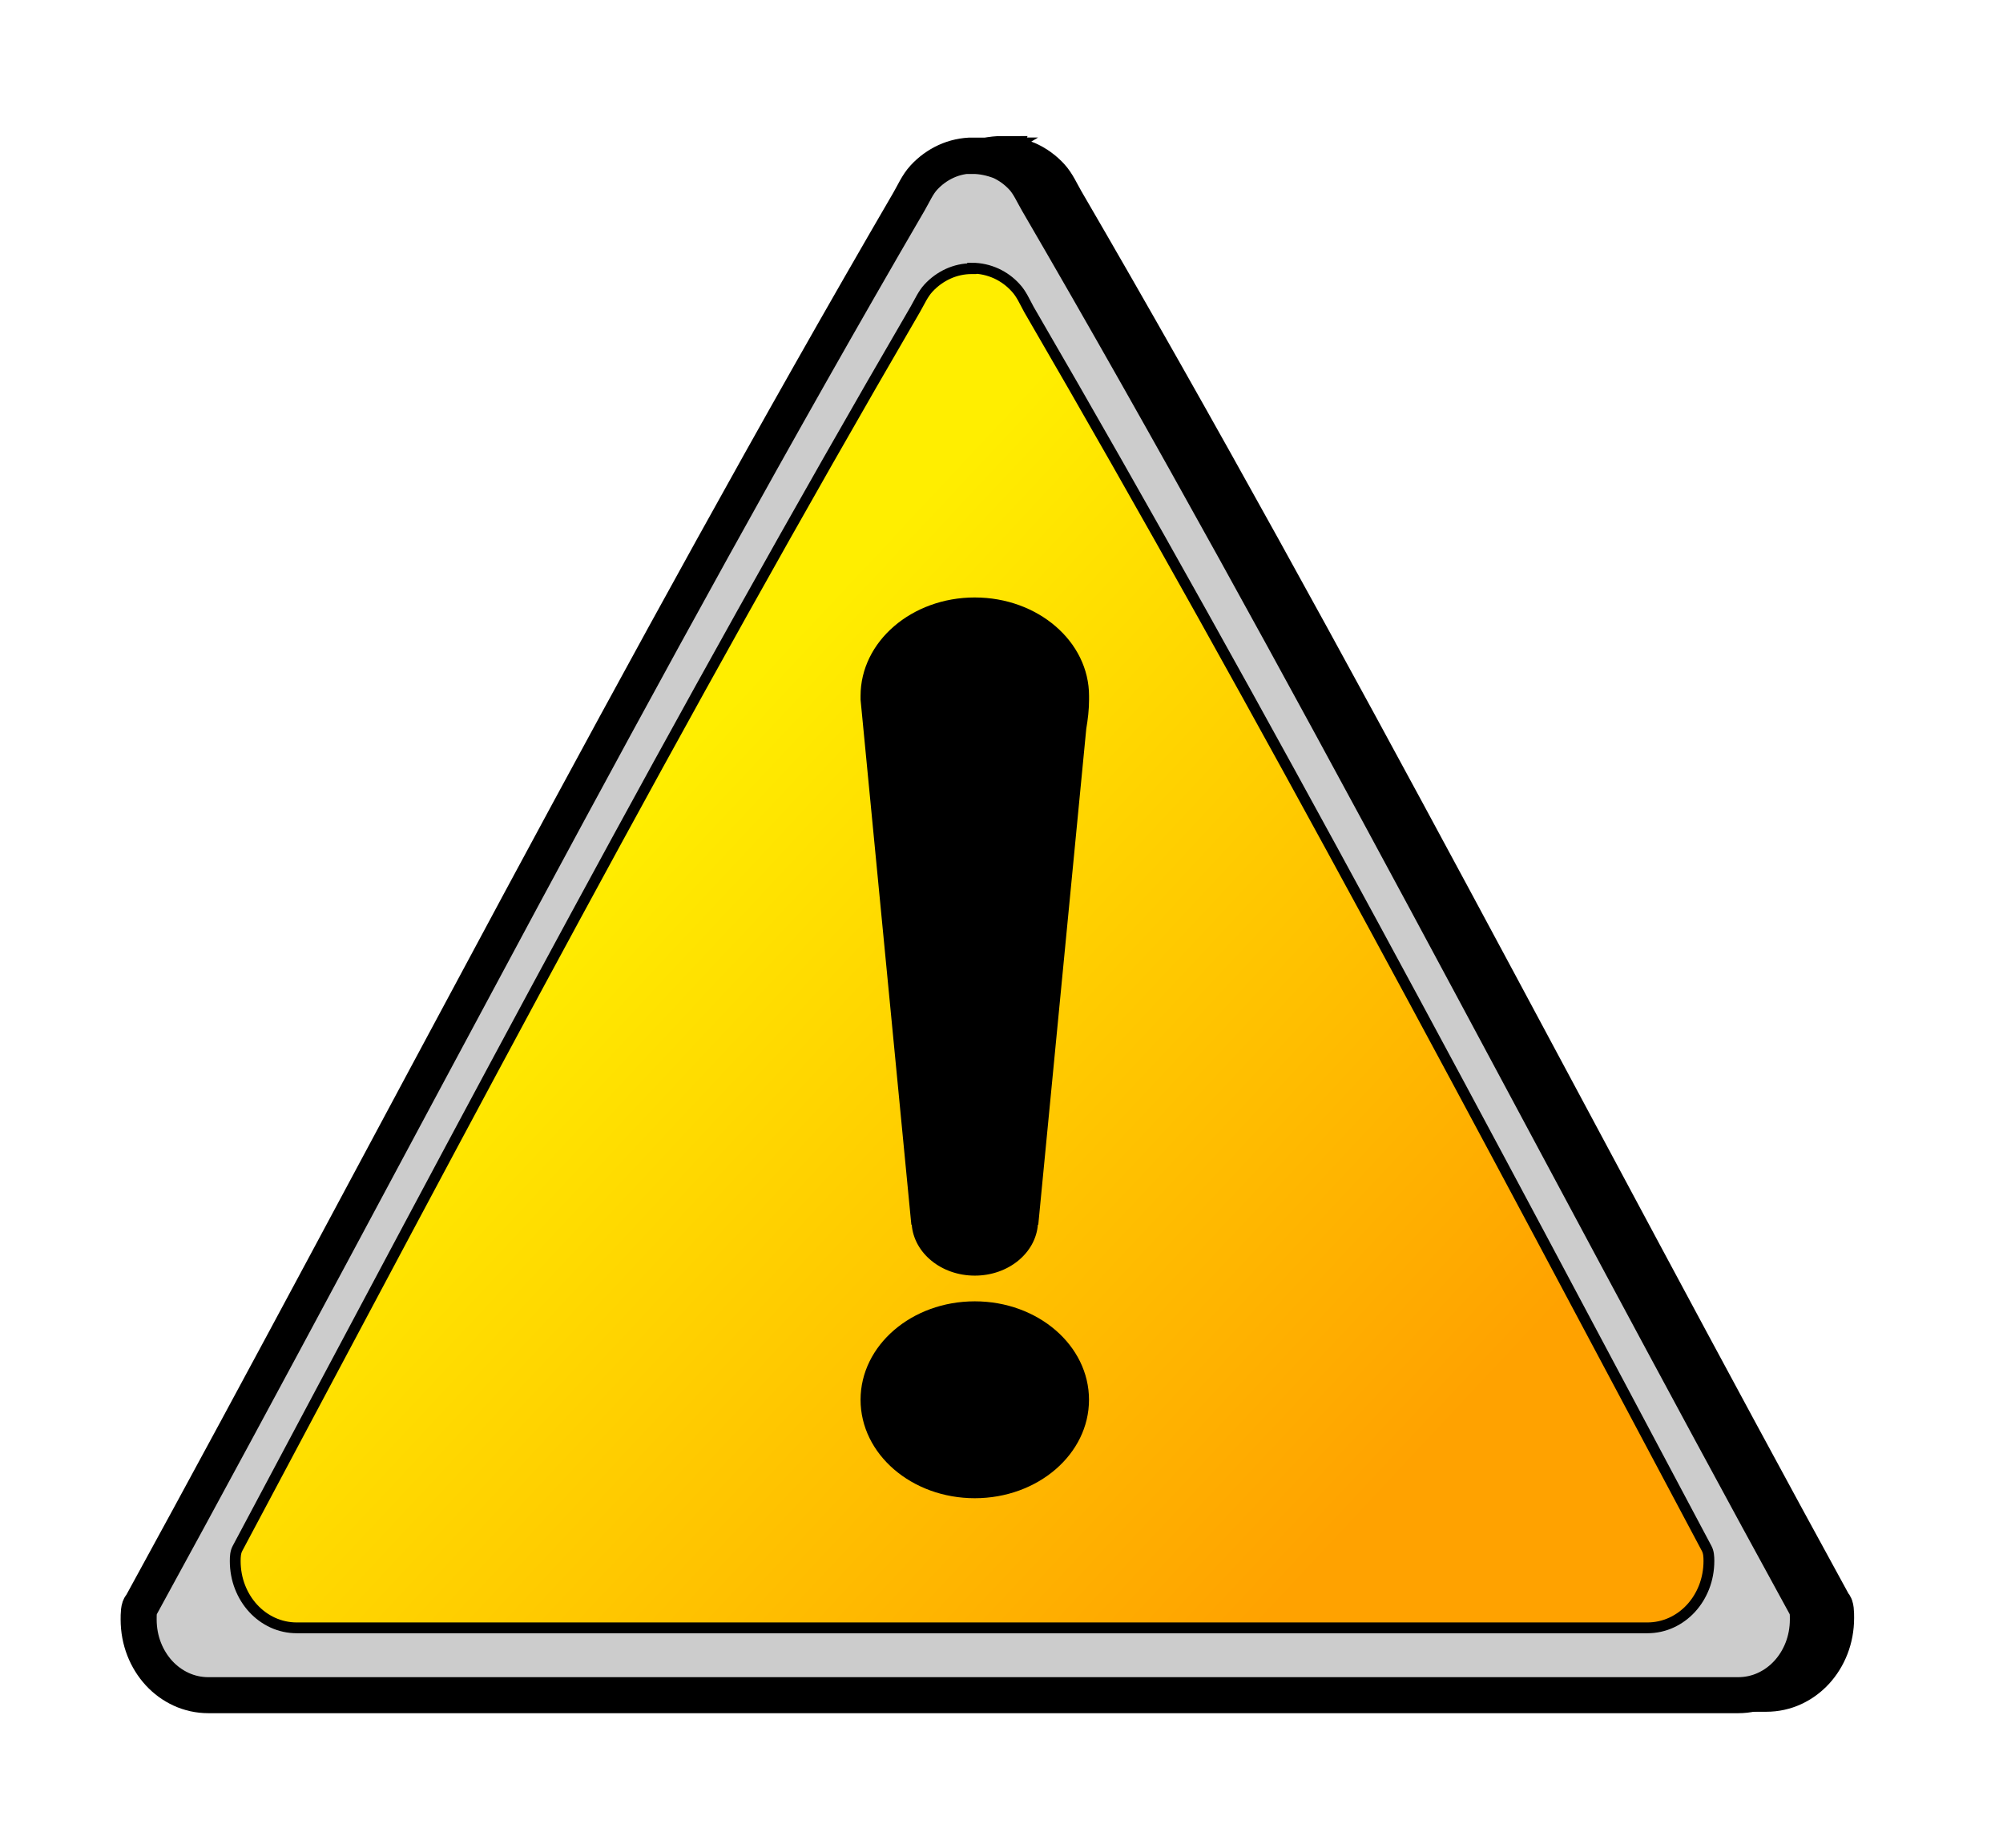
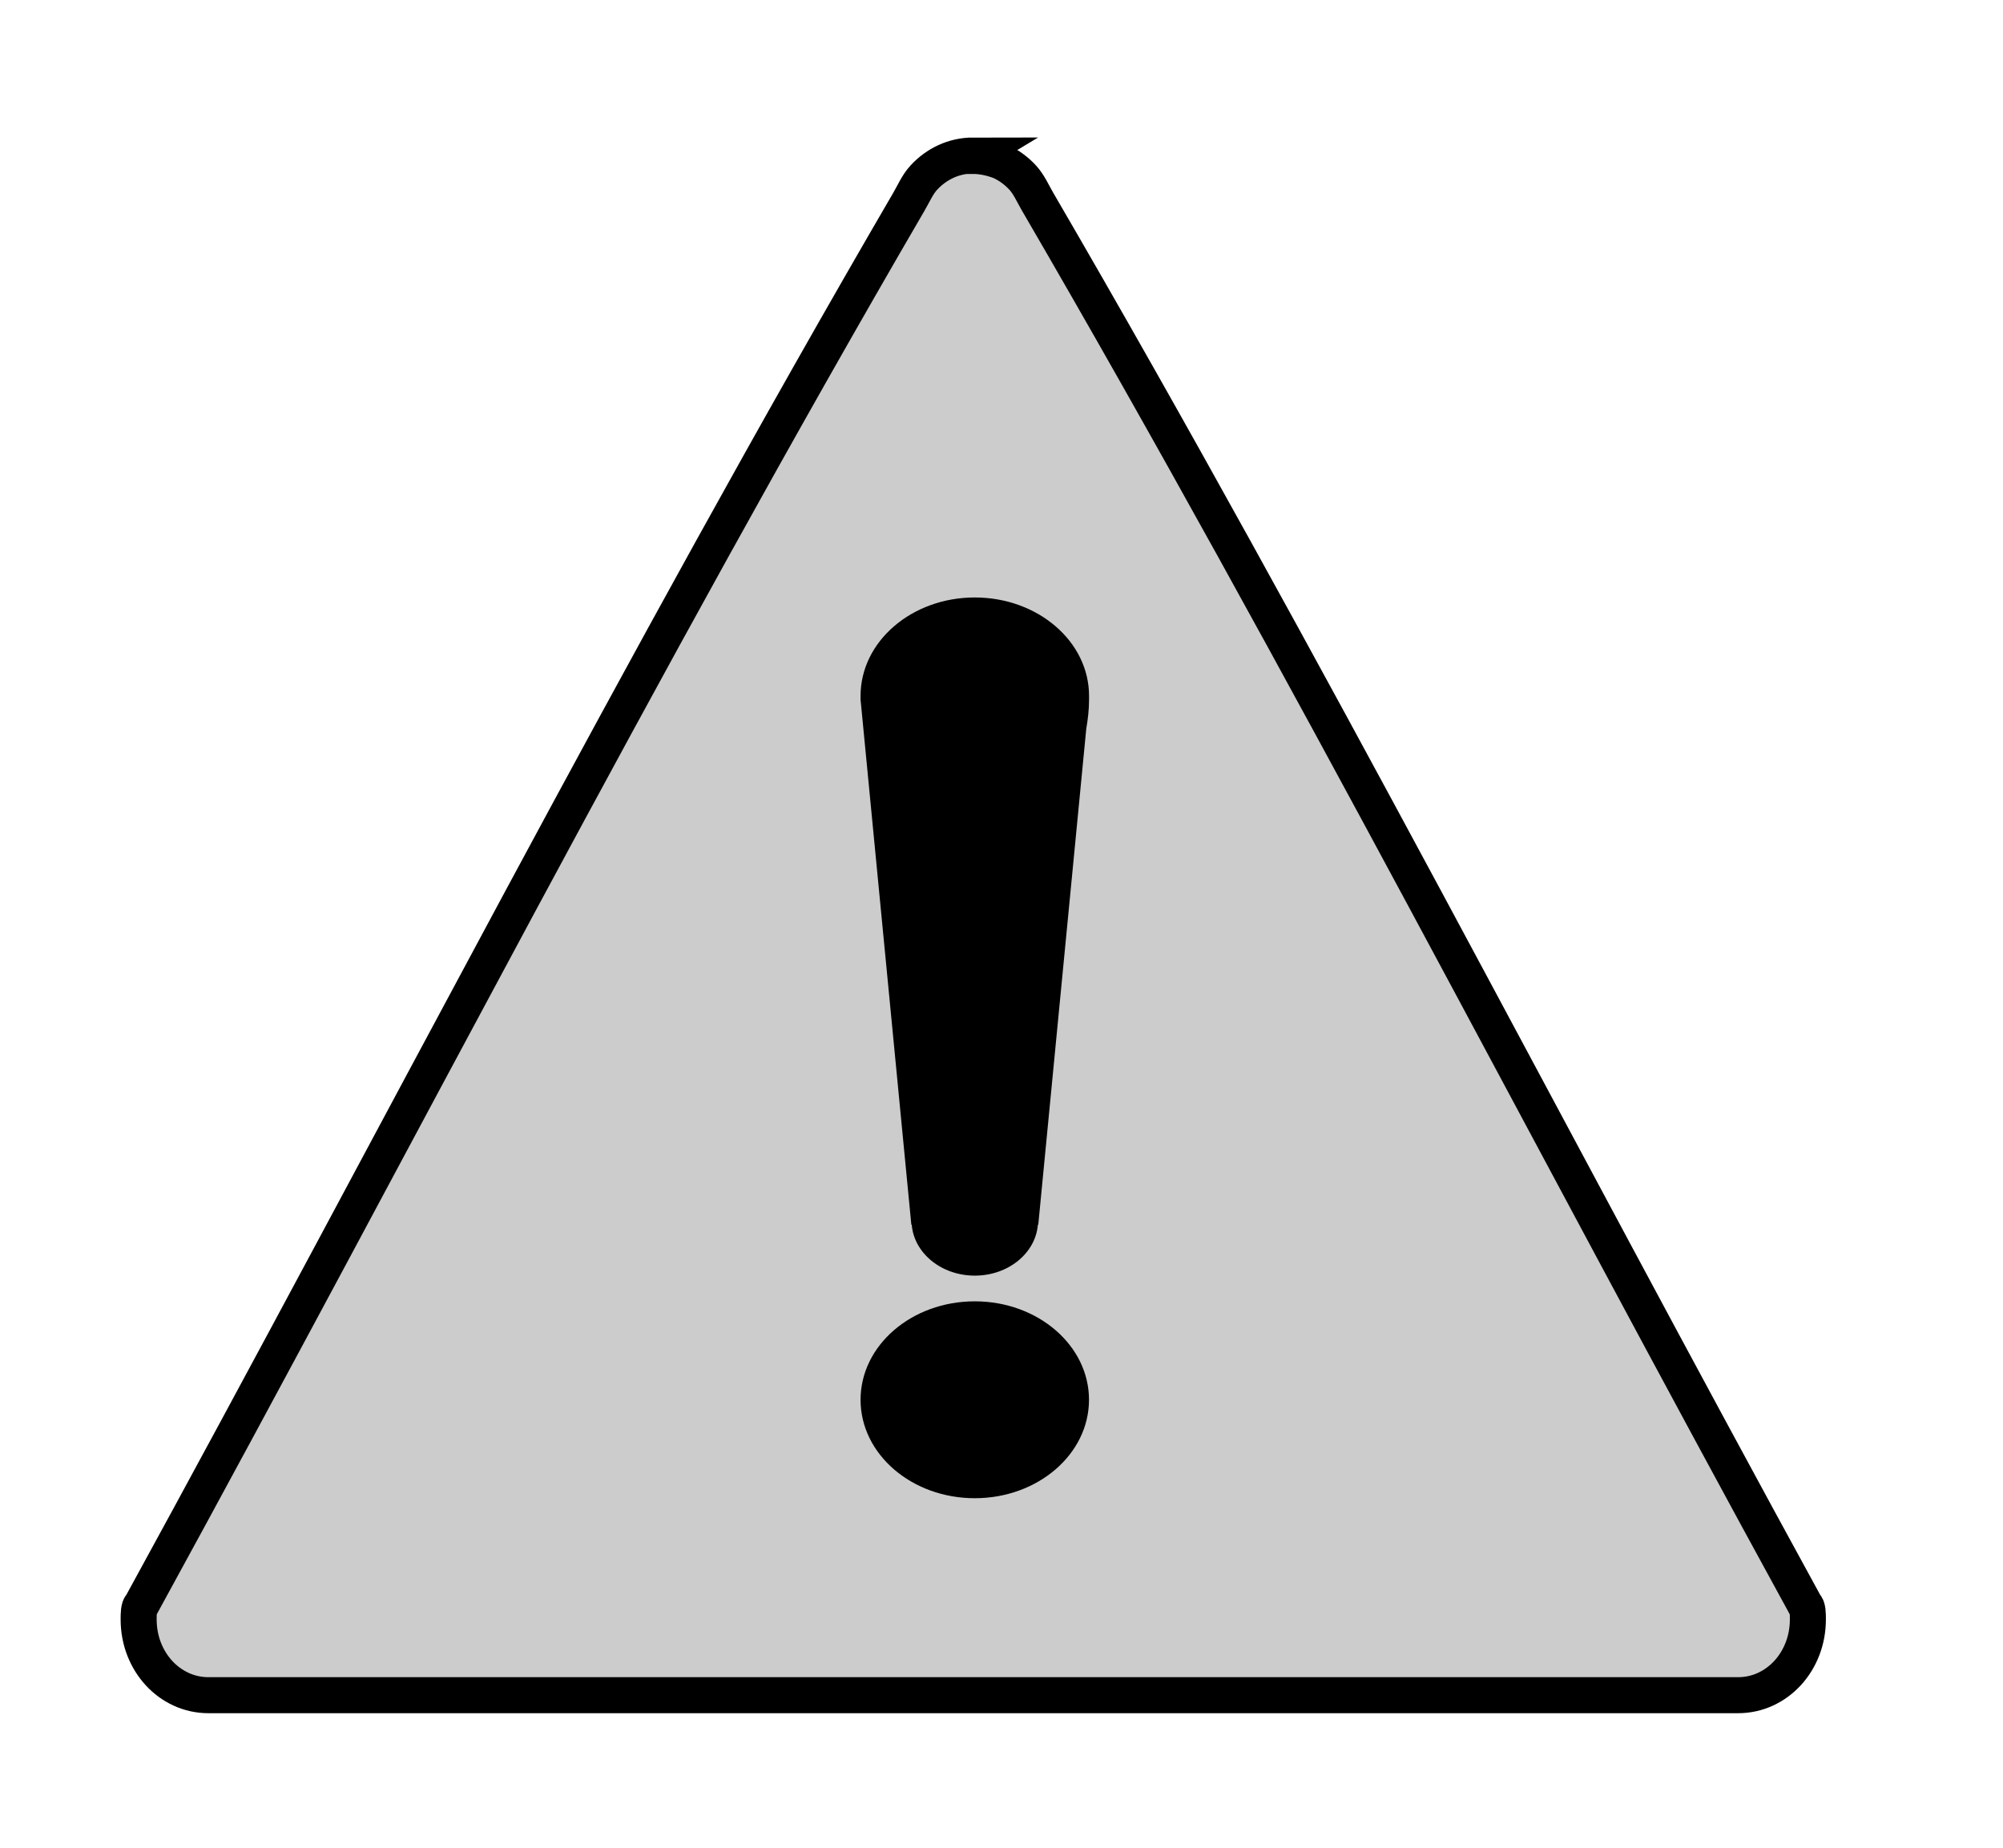
<svg xmlns="http://www.w3.org/2000/svg" height="153.9" width="166.8" version="1.1" viewBox="0 0 166.79 153.865">
  <defs>
    <filter id="c" style="color-interpolation-filters:sRGB">
      <feGaussianBlur stdDeviation="1.336" />
    </filter>
    <linearGradient id="d" y2="115.2" gradientUnits="userSpaceOnUse" x2="120" gradientTransform="translate(.85 3.327)" y1="57.22" x1="58">
      <stop stop-color="#ffee00" offset="0" />
      <stop stop-color="#ffa200" offset="1" />
    </linearGradient>
  </defs>
  <g stroke="#000000">
-     <path d="m83.39 12.82c-0.802 0-1.574 0.174-2.268 0.493-0.695 0.319-1.319 0.776-1.845 1.347-0.525 0.571-0.844 1.323-1.24 2.004-22.3 38.3-42.6 77.94-63.93 116.9-0.212 0.132-0.212 0.765-0.212 1.182 0 0.871 0.16 1.709 0.454 2.463 0.294 0.754 0.715 1.433 1.24 2.004 0.525 0.571 1.15 1.028 1.845 1.347 0.695 0.319 1.466 0.493 2.268 0.493h63.51 0.363 63.51c0.802 0 1.574-0.174 2.268-0.493 0.695-0.319 1.319-0.776 1.845-1.347 0.525-0.571 0.946-1.249 1.24-2.004 0.294-0.754 0.454-1.593 0.454-2.463 0-0.417 0-1.05-0.212-1.182-21.32-38.94-41.62-78.58-63.93-116.9-0.396-0.68-0.715-1.433-1.24-2.004-0.525-0.571-1.15-1.028-1.845-1.347-0.71-0.31-1.48-0.48-2.28-0.48z" filter="url(#c)" stroke-width="3" fill="none" />
    <path d="m81.04 12.94c-0.802 0-1.574 0.174-2.268 0.493-0.695 0.319-1.319 0.776-1.845 1.347-0.525 0.571-0.844 1.323-1.24 2.004-22.3 38.3-42.6 77.94-63.93 116.9-0.212 0.132-0.212 0.765-0.212 1.182 0 0.871 0.16 1.709 0.454 2.463 0.294 0.754 0.715 1.433 1.24 2.004 0.525 0.571 1.15 1.028 1.845 1.347 0.695 0.319 1.466 0.493 2.268 0.493h63.51 0.363 63.51c0.802 0 1.574-0.174 2.268-0.493 0.695-0.319 1.319-0.776 1.845-1.347 0.525-0.571 0.946-1.249 1.24-2.004 0.294-0.754 0.454-1.593 0.454-2.463 0-0.417 0-1.05-0.212-1.182-21.33-38.95-41.63-78.59-63.93-116.9-0.396-0.68-0.715-1.433-1.24-2.004-0.525-0.571-1.15-1.028-1.845-1.347-0.76-0.29-1.53-0.46-2.33-0.46z" stroke-width="3" fill="#cccccc" />
-     <path d="m80.94 22.36c-0.708 0-1.389 0.153-2.002 0.435-0.613 0.282-1.165 0.685-1.629 1.189-0.464 0.504-0.745 1.168-1.095 1.769-19.69 33.82-36.99 66.68-56.44 103.2-0.166 0.312-0.187 0.675-0.187 1.044 0 0.769 0.141 1.509 0.401 2.175s0.631 1.265 1.095 1.769c0.464 0.504 1.015 0.907 1.629 1.189 0.613 0.282 1.295 0.435 2.002 0.435h56.07 0.32 56.07c0.708 0 1.389-0.153 2.002-0.435 0.613-0.282 1.165-0.685 1.629-1.189 0.464-0.504 0.835-1.103 1.095-1.769 0.259-0.666 0.401-1.406 0.401-2.175-0-0.369-0.021-0.732-0.187-1.044-18.4-34.61-36.8-69.42-56.44-103.2-0.35-0.64-0.63-1.3-1.1-1.8-0.46-0.51-1.01-0.91-1.62-1.19-0.62-0.28-1.3-0.44-2.01-0.44z" stroke-width=".9px" fill="url(#d)" />
  </g>
  <g transform="matrix(1.057 0 0 .911 -.217 10.52)" fill="#000000">
    <path d="m77 43.06c-4.971 0-9 4.029-9 9 0 0.118-0.004 0.227 0 0.344l4 48h0.031c0.181 2.596 2.326 4.656 4.969 4.656s4.787-2.06 4.969-4.656h0.031l3.781-45.34c0.126-0.862 0.219-1.735 0.219-2.659 0.004-0.117 0-0.226 0-0.344 0-4.971-4.029-9-9-9z" />
    <ellipse rx="11" transform="matrix(.818 0 0 1 68 59)" ry="9" cy="57.41" cx="11" />
  </g>
</svg>